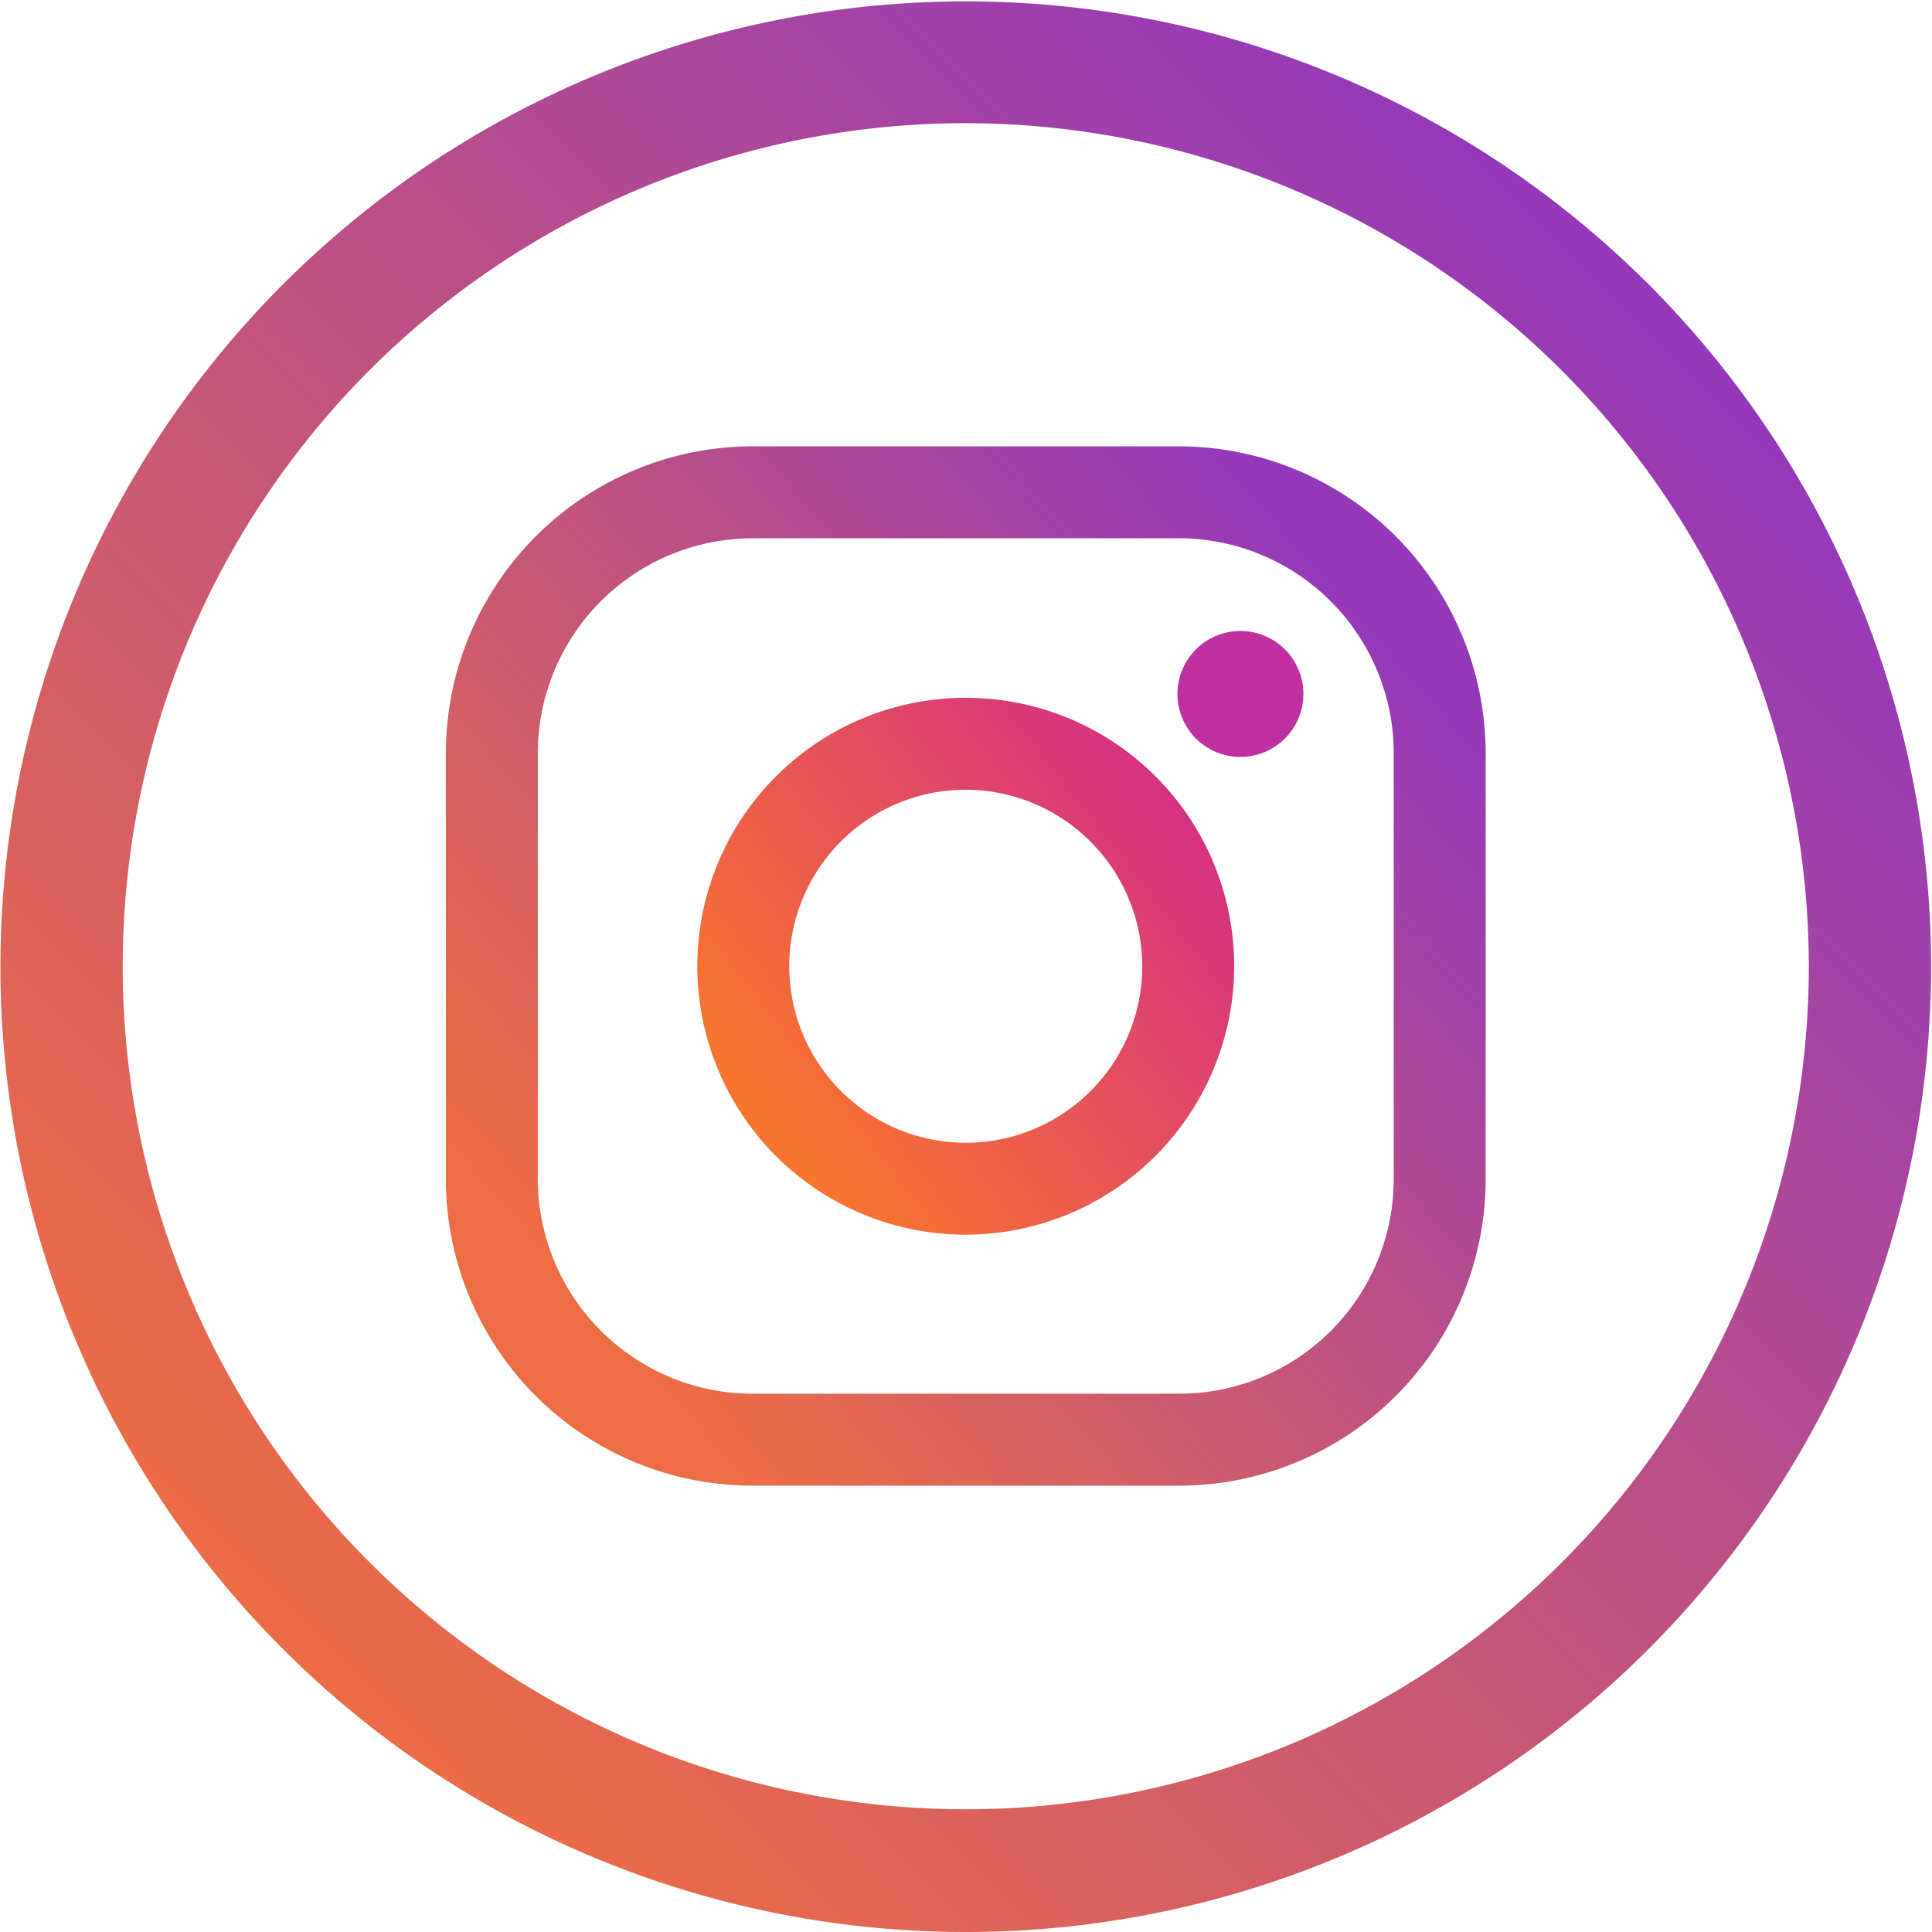
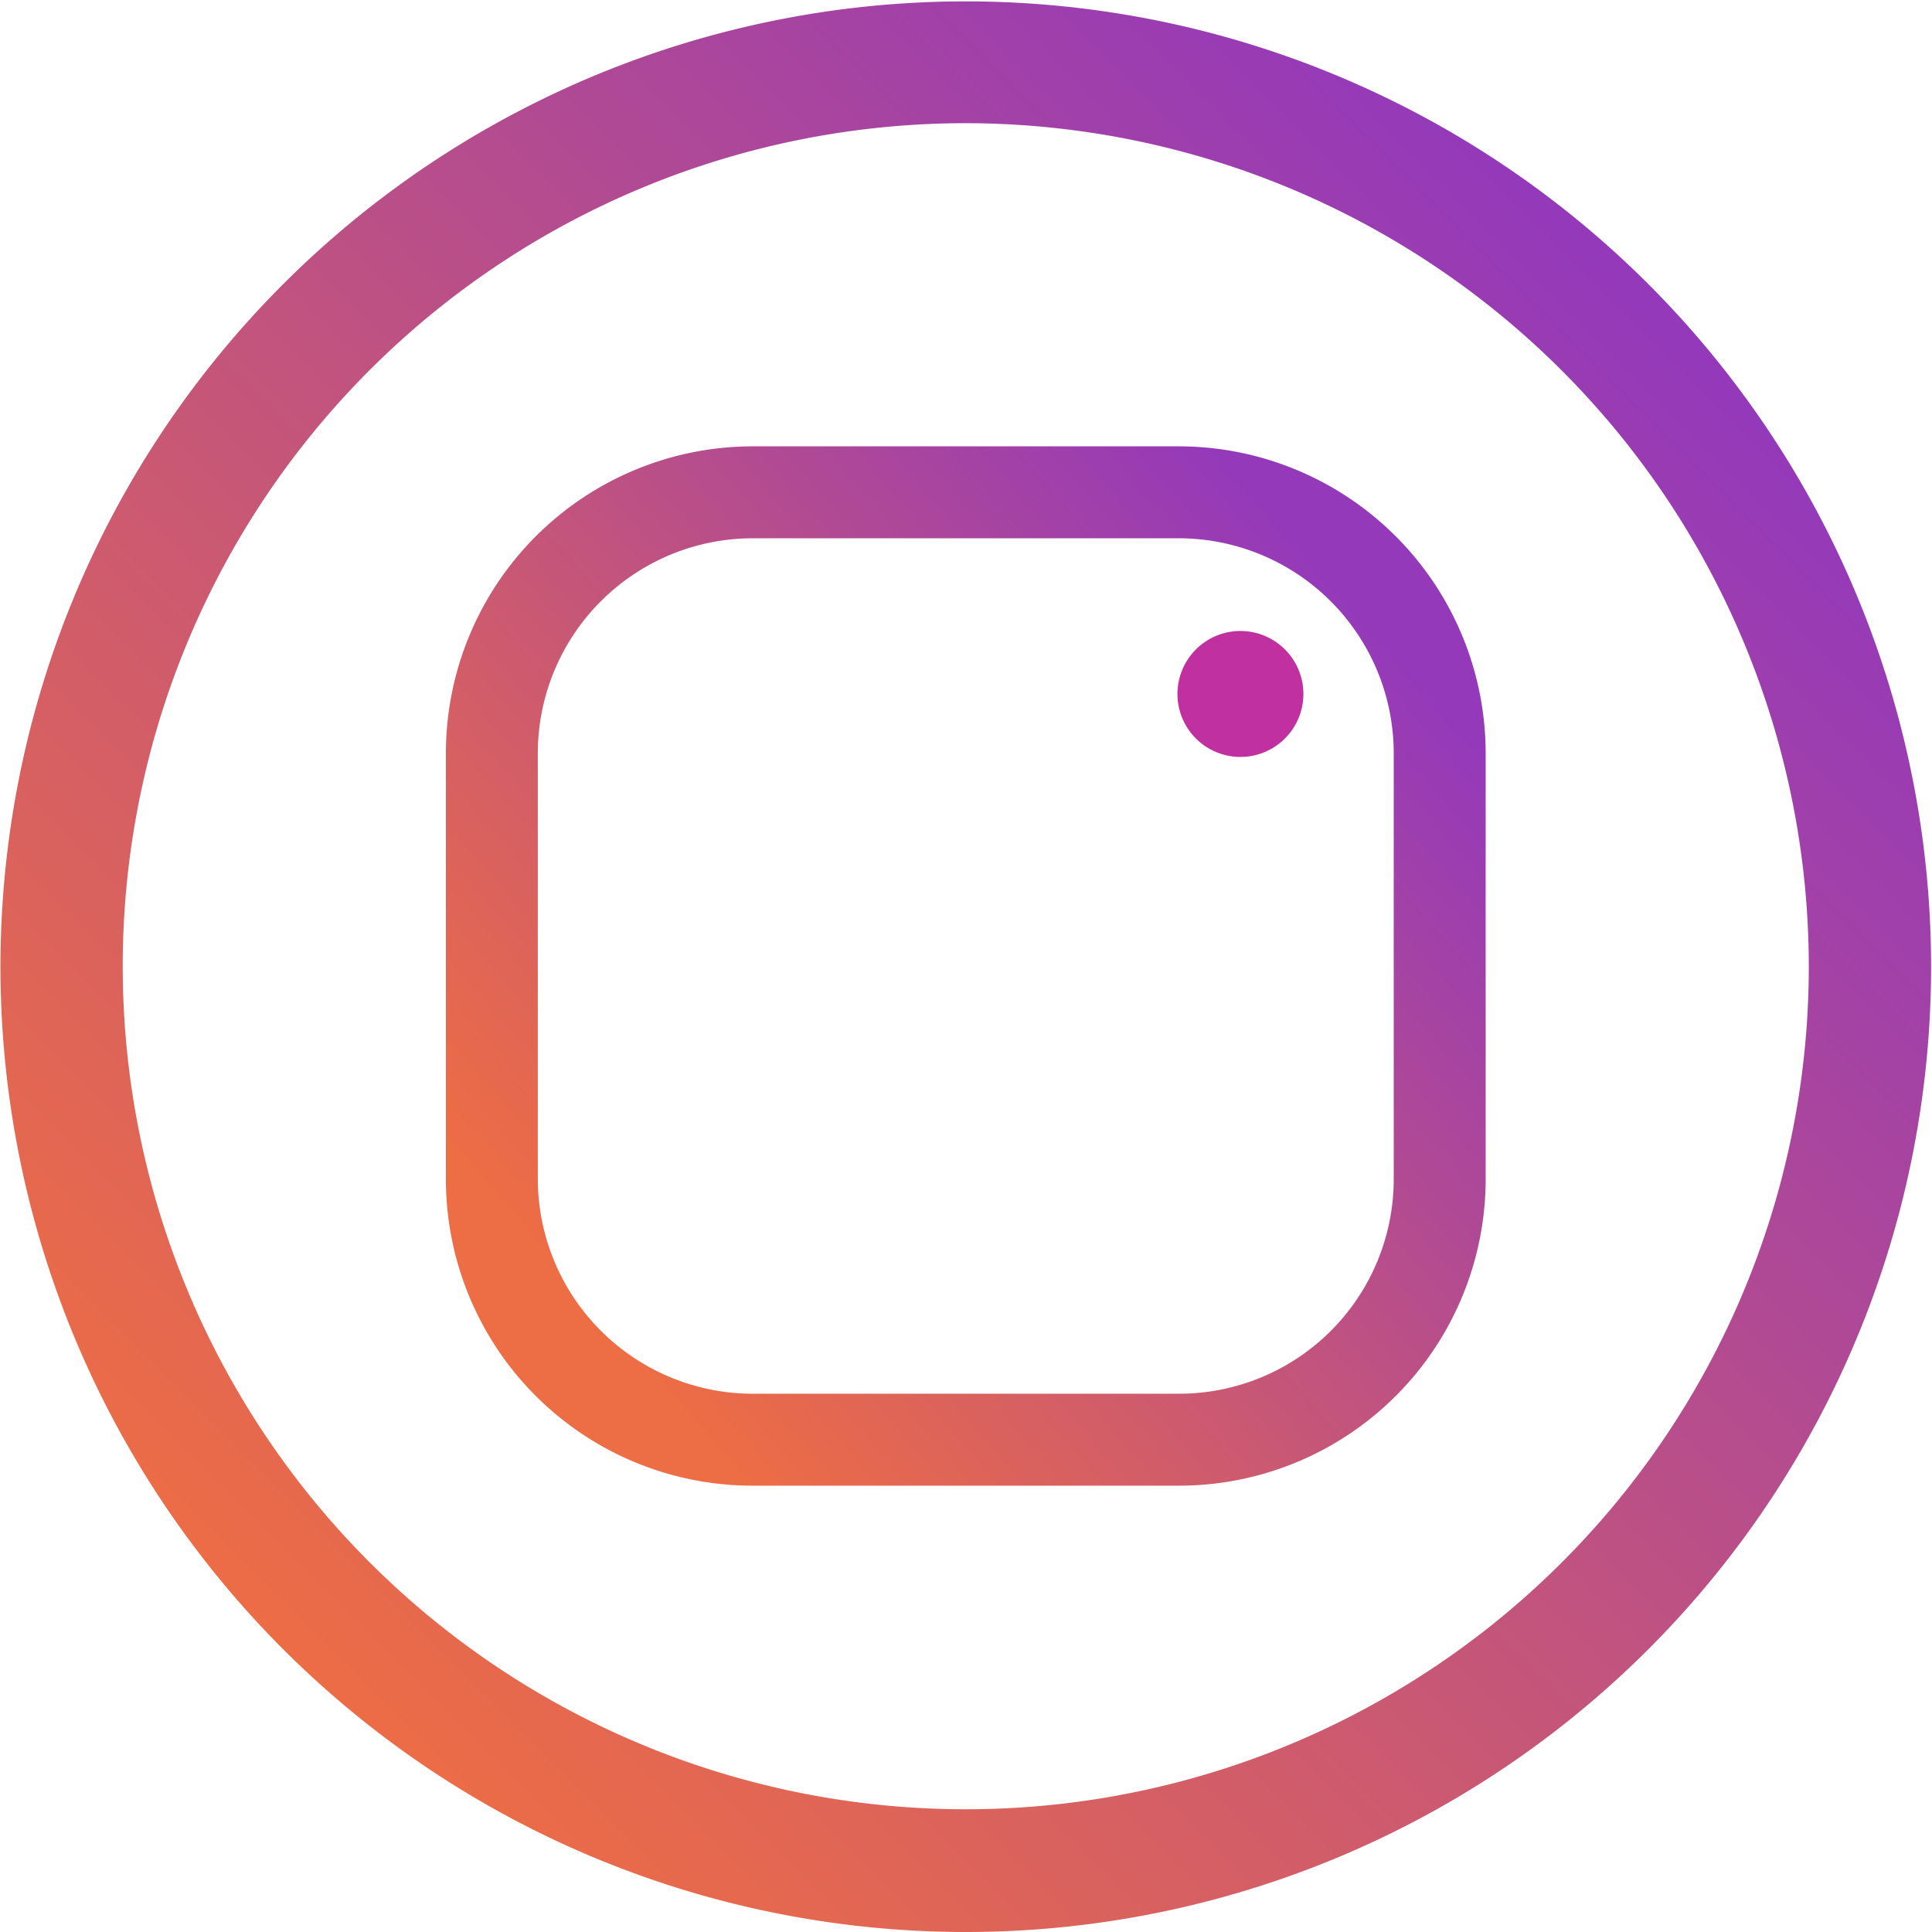
<svg xmlns="http://www.w3.org/2000/svg" xmlns:xlink="http://www.w3.org/1999/xlink" id="圖層_1" data-name="圖層 1" viewBox="0 0 42.03 42.03">
  <defs>
    <linearGradient id="未命名漸層_10" x1="36.12" y1="6.96" x2="6.4" y2="36.68" gradientUnits="userSpaceOnUse">
      <stop offset="0" stop-color="#9439ba" />
      <stop offset="1" stop-color="#ed6d44" />
    </linearGradient>
    <linearGradient id="未命名漸層_10-2" x1="30.28" y1="13.87" x2="13.27" y2="28.79" xlink:href="#未命名漸層_10" />
    <linearGradient id="未命名漸層_12" x1="17.22" y1="24.9" x2="26.43" y2="17.73" gradientUnits="userSpaceOnUse">
      <stop offset="0" stop-color="#f9752d" />
      <stop offset="1" stop-color="#d42f85" />
    </linearGradient>
  </defs>
  <path d="M131.07,20.7" transform="translate(-0.56 -0.49)" fill="#111" />
-   <path d="M51.3,19.35" transform="translate(-0.56 -0.49)" fill="#111" />
  <path d="M21.57,42.52a21,21,0,1,1,21-21h0A21,21,0,0,1,21.57,42.52Zm0-39.35A18.34,18.34,0,1,0,39.91,21.51h0A18.36,18.36,0,0,0,21.57,3.17Z" transform="translate(-0.56 -0.49)" fill="url(#未命名漸層_10)" />
  <path d="M51.14,19.52" transform="translate(-0.56 -0.49)" fill="#111" />
  <path d="M28.91,15.47a1.37,1.37,0,1,1-2.73,0,1.37,1.37,0,0,1,2.73,0Z" transform="translate(-0.56 -0.49)" fill="#c030a0" />
  <path d="M26.21,32.81H16.93a6.67,6.67,0,0,1-6.67-6.67V16.87a6.68,6.68,0,0,1,6.67-6.67h9.28a6.68,6.68,0,0,1,6.67,6.67v9.27A6.67,6.67,0,0,1,26.21,32.81ZM16.93,12.2a4.68,4.68,0,0,0-4.67,4.67v9.27a4.68,4.68,0,0,0,4.67,4.67h9.28a4.67,4.67,0,0,0,4.67-4.67V16.87a4.68,4.68,0,0,0-4.67-4.67Z" transform="translate(-0.56 -0.49)" fill="url(#未命名漸層_10-2)" />
-   <path d="M21.57,27.35a5.84,5.84,0,1,1,5.84-5.84A5.85,5.85,0,0,1,21.57,27.35Zm0-9.68a3.84,3.84,0,1,0,3.84,3.84A3.85,3.85,0,0,0,21.57,17.67Z" transform="translate(-0.56 -0.49)" fill="url(#未命名漸層_12)" />
</svg>